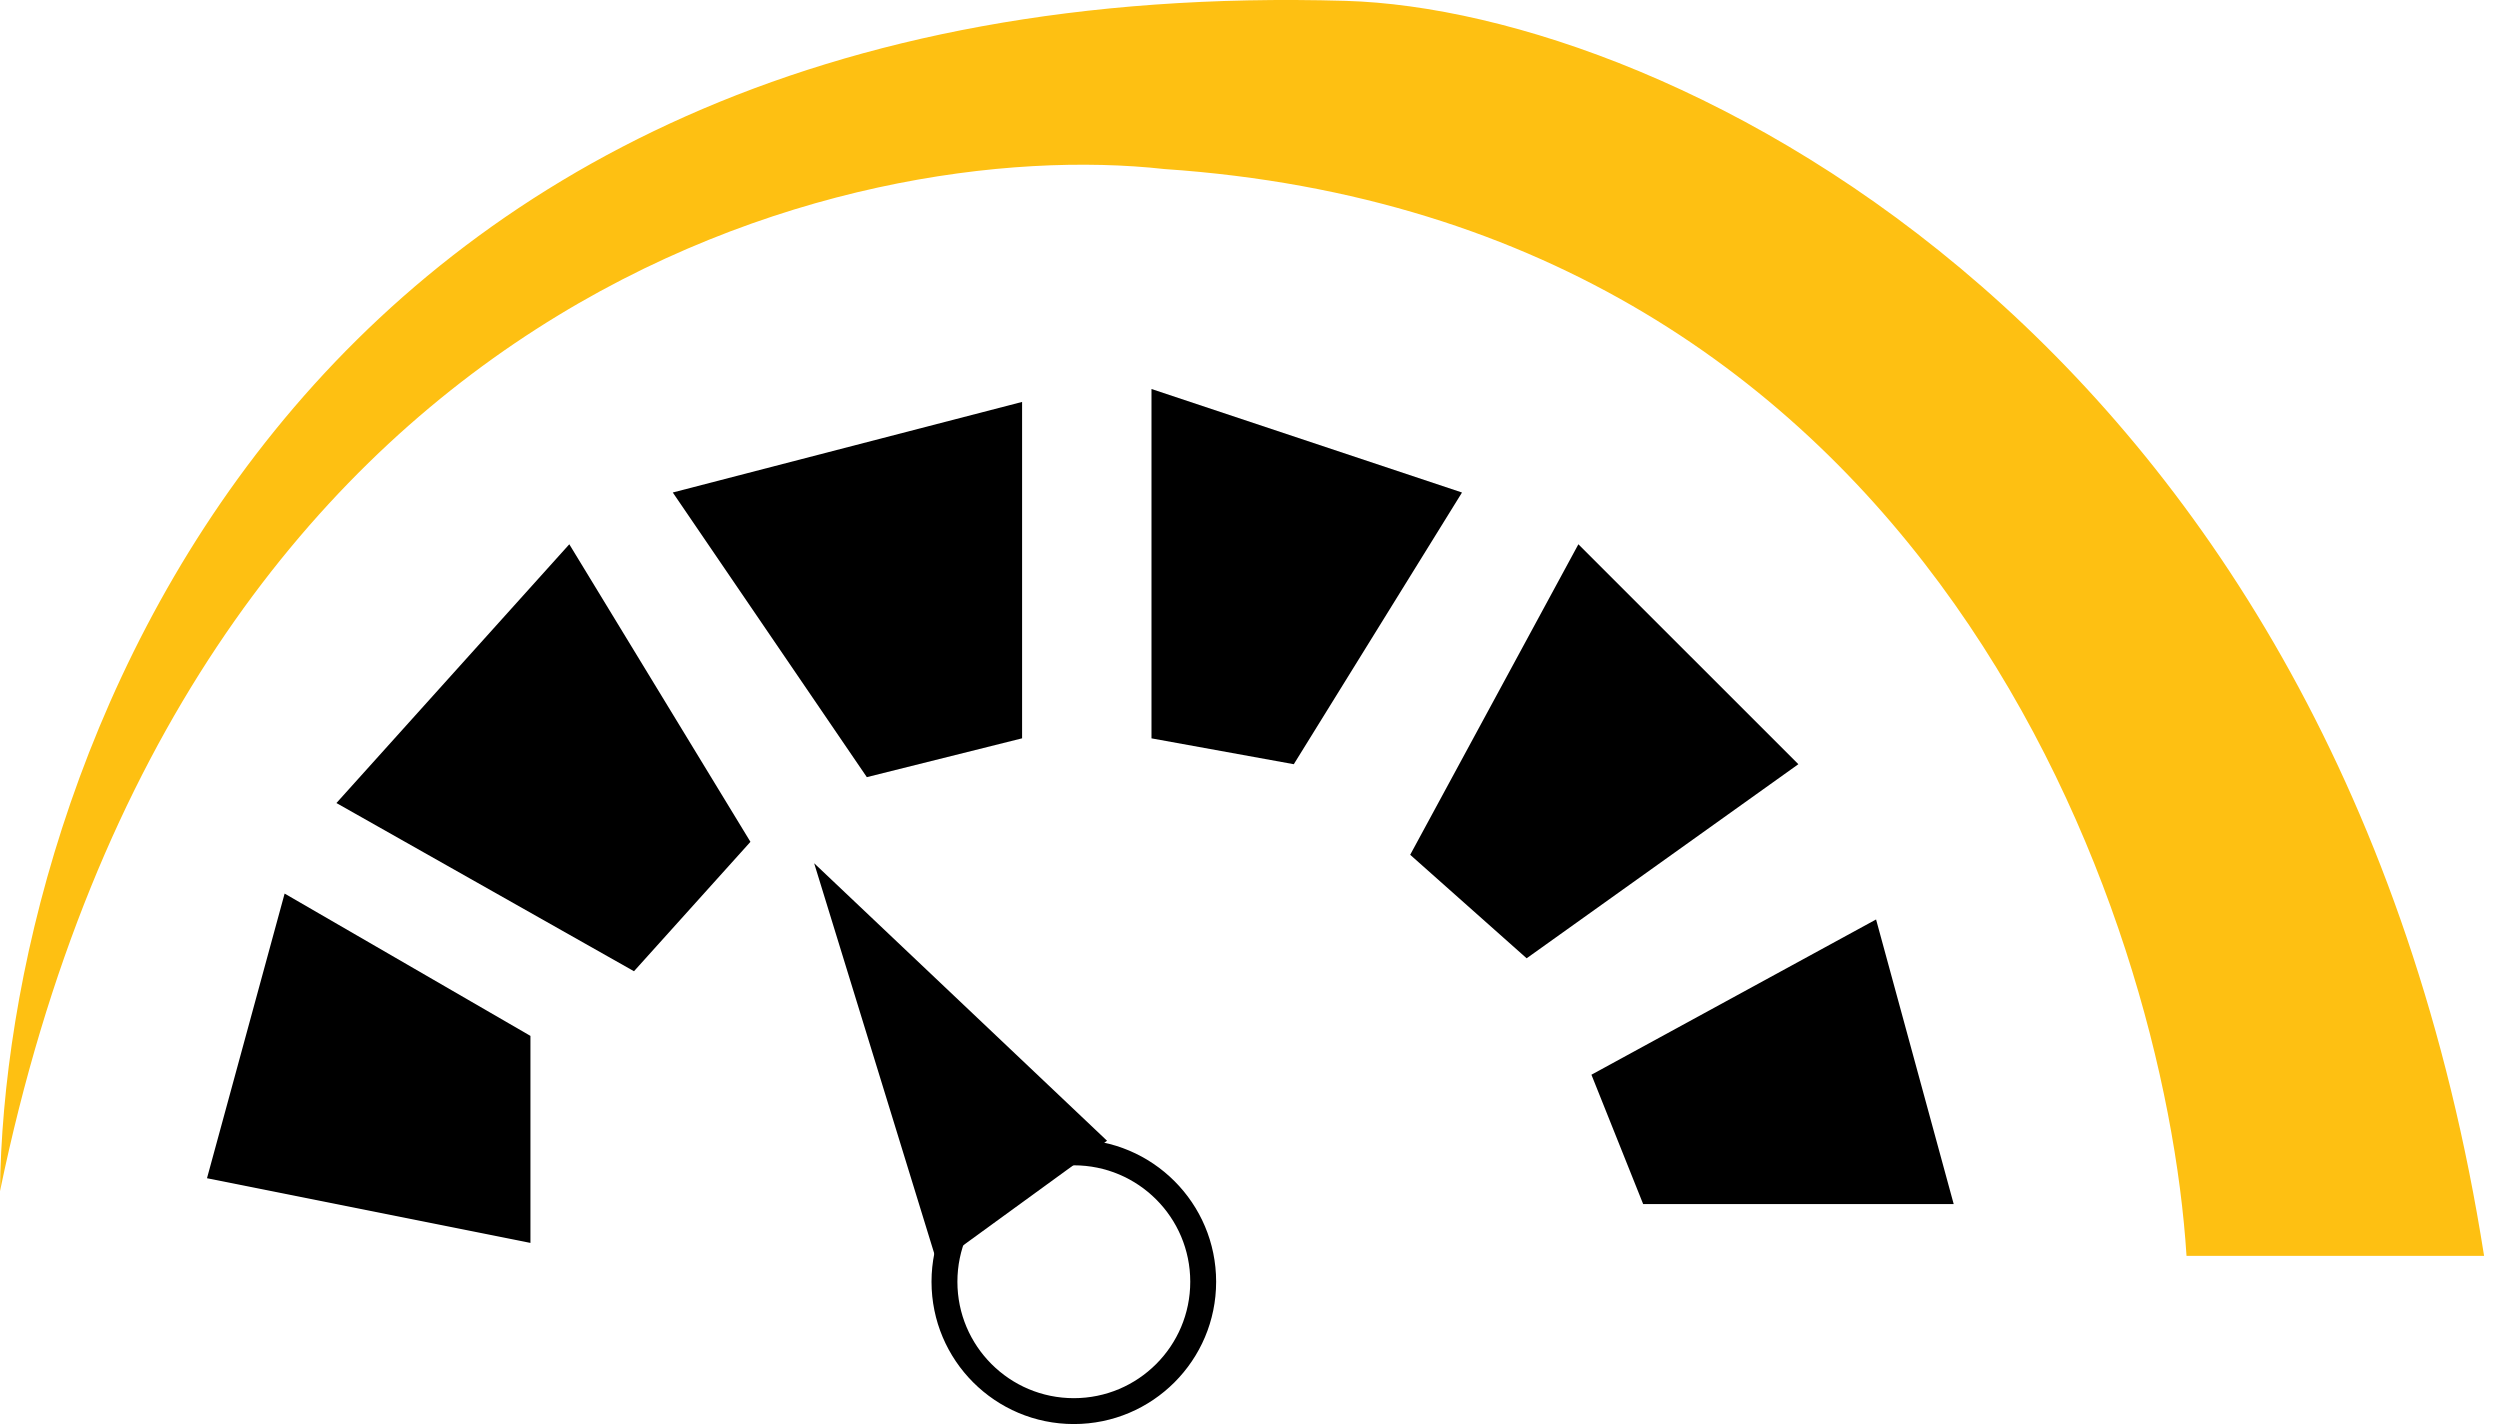
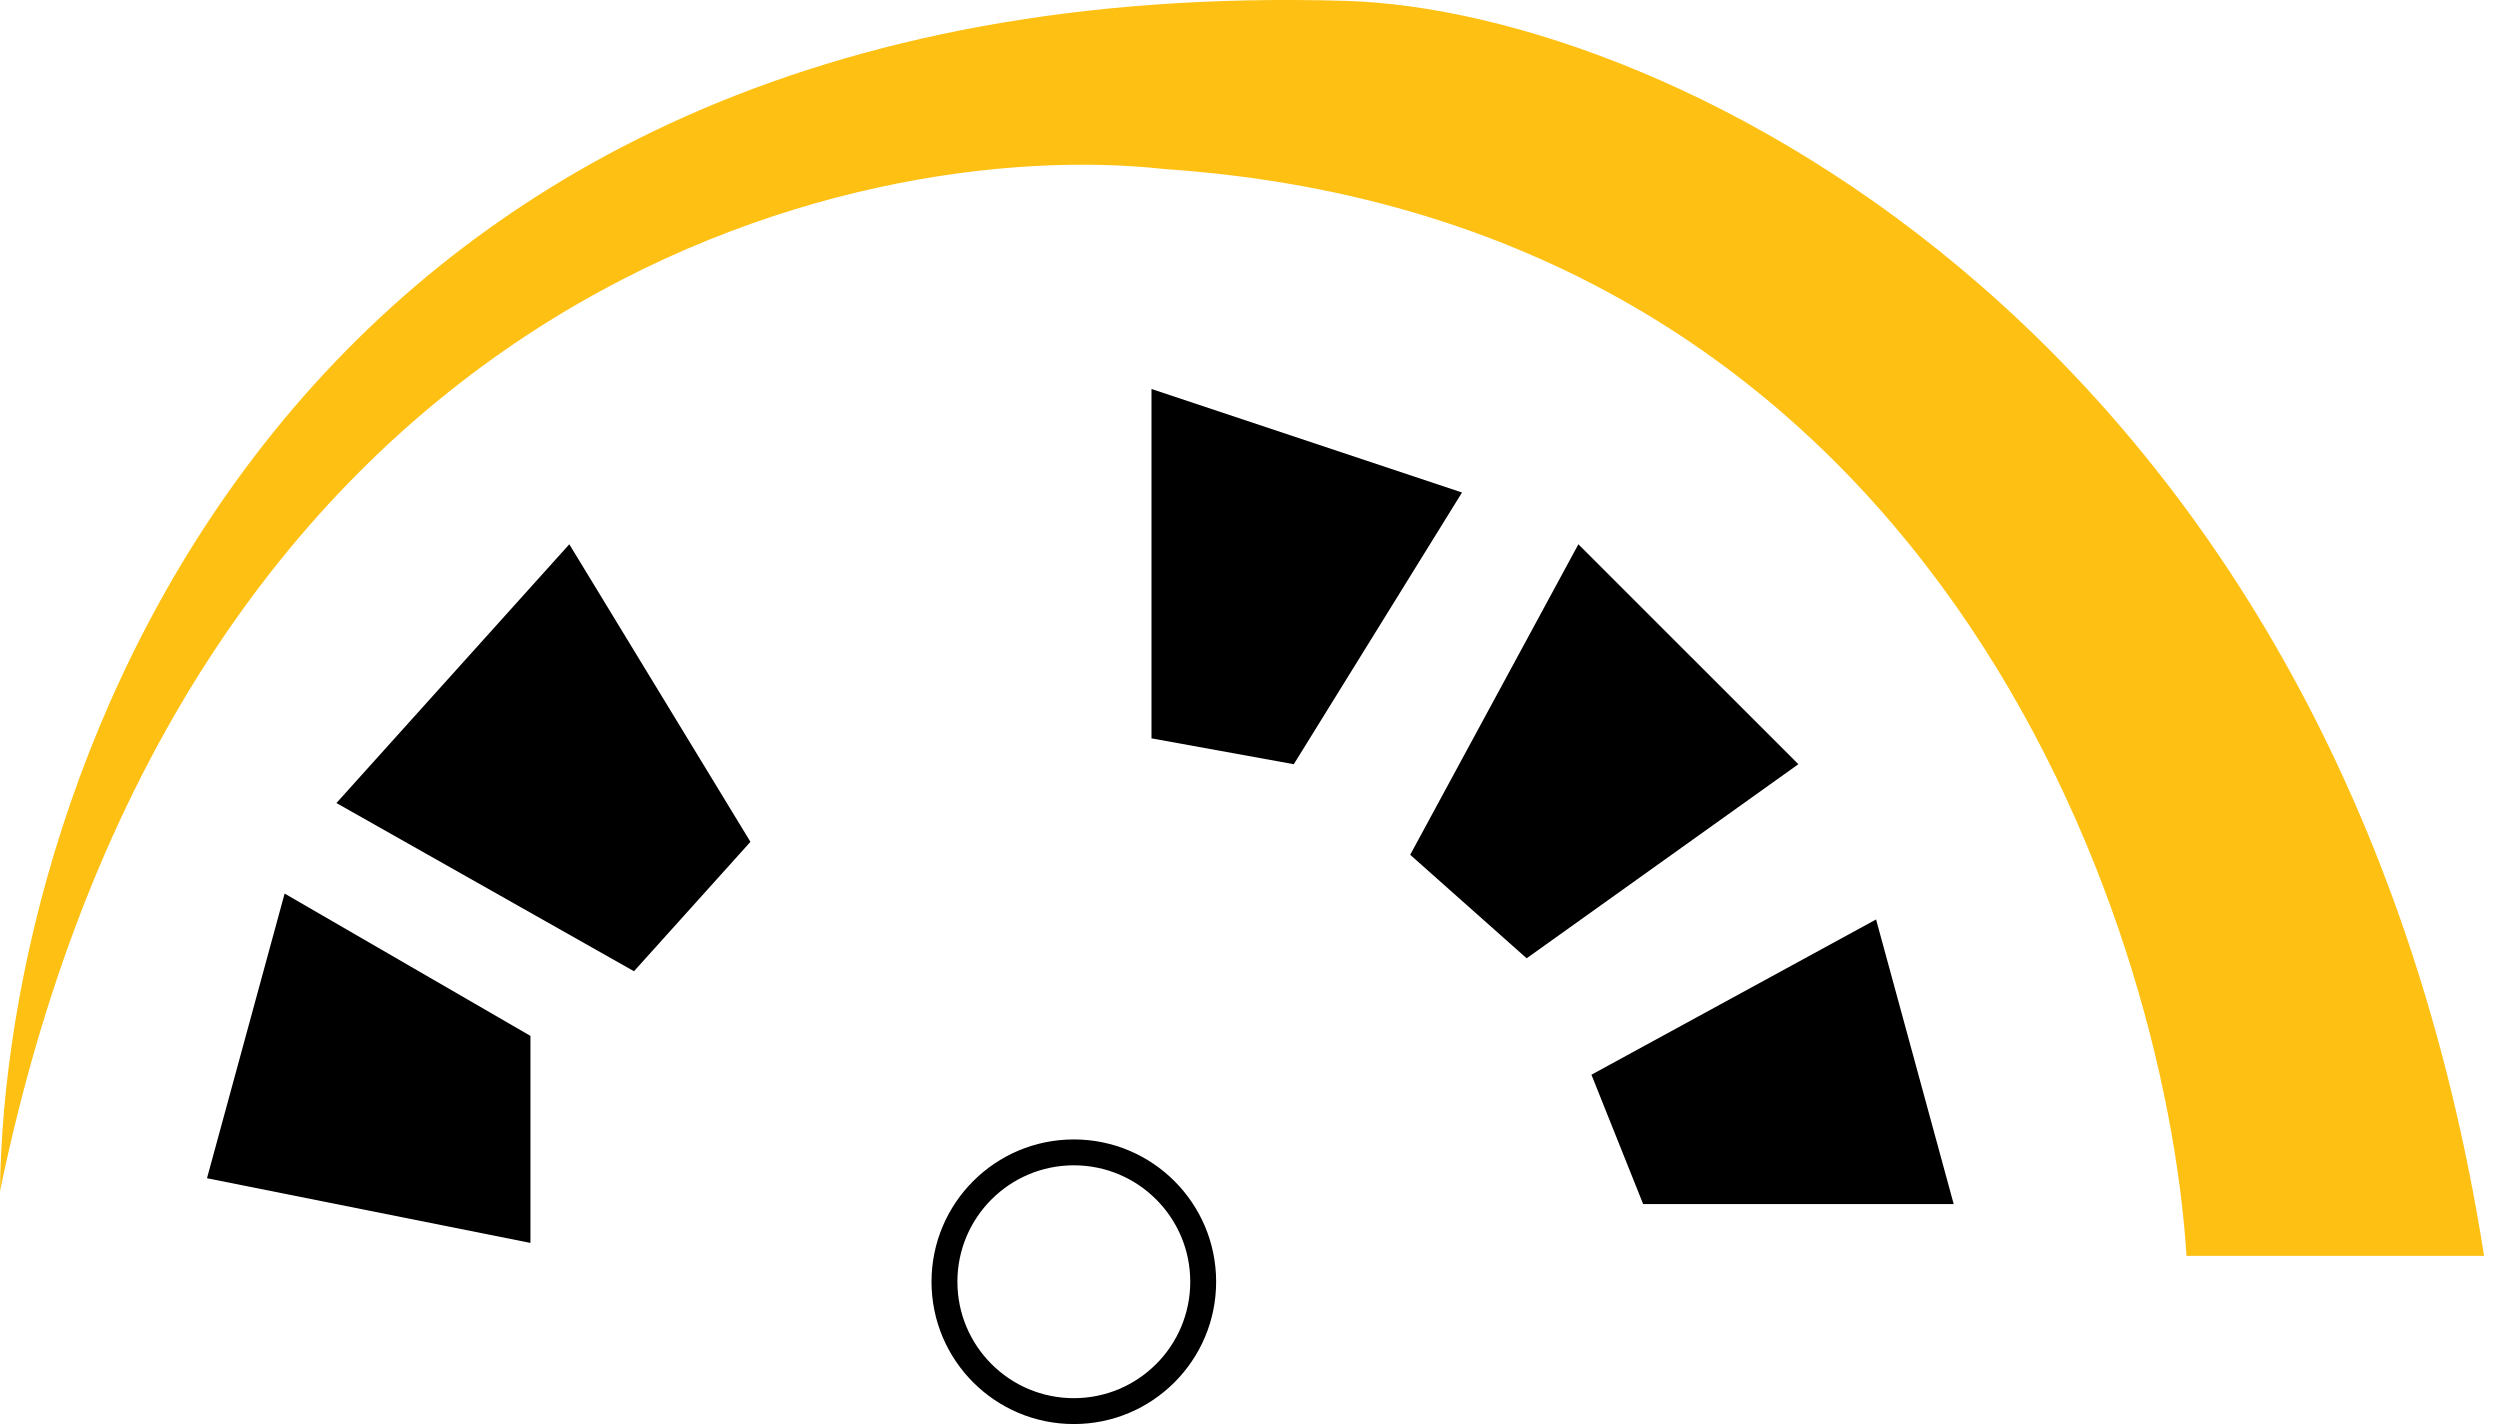
<svg xmlns="http://www.w3.org/2000/svg" width="79" height="45" viewBox="0 0 79 45" fill="none">
-   <path d="M29.847 39.276L26.576 28.646L34.344 36.006L29.847 39.276Z" fill="black" stroke="black" stroke-width="0.818" />
  <path d="M61.737 38.049L59.284 29.055L50.289 33.961L51.924 38.049H61.737Z" fill="black" />
  <path d="M56.828 24.149L49.877 17.199L44.562 27.011L48.242 30.282L56.828 24.149Z" fill="black" />
  <path d="M46.199 15.564L36.387 12.293V23.332L40.884 24.149L46.199 15.564Z" fill="black" />
-   <path d="M32.298 12.701L21.26 15.563L27.392 24.558L32.298 23.331V12.701Z" fill="black" />
  <path d="M10.631 25.376L20.034 30.691L23.714 26.602L17.99 17.199L10.631 25.376Z" fill="black" />
  <path d="M36.796 5.342C60.999 6.978 68.413 28.919 69.094 39.685H78.497C73.918 10.575 52.74 0.325 42.519 0.027C8.831 -0.954 0.136 24.694 0 37.641C5.887 9.186 26.983 4.252 36.796 5.342Z" fill="#FEC012" />
  <path d="M6.541 37.232L16.762 39.276V32.734L8.994 28.237L6.541 37.232Z" fill="black" />
  <circle cx="33.933" cy="40.503" r="4.088" stroke="black" stroke-width="0.818" />
</svg>